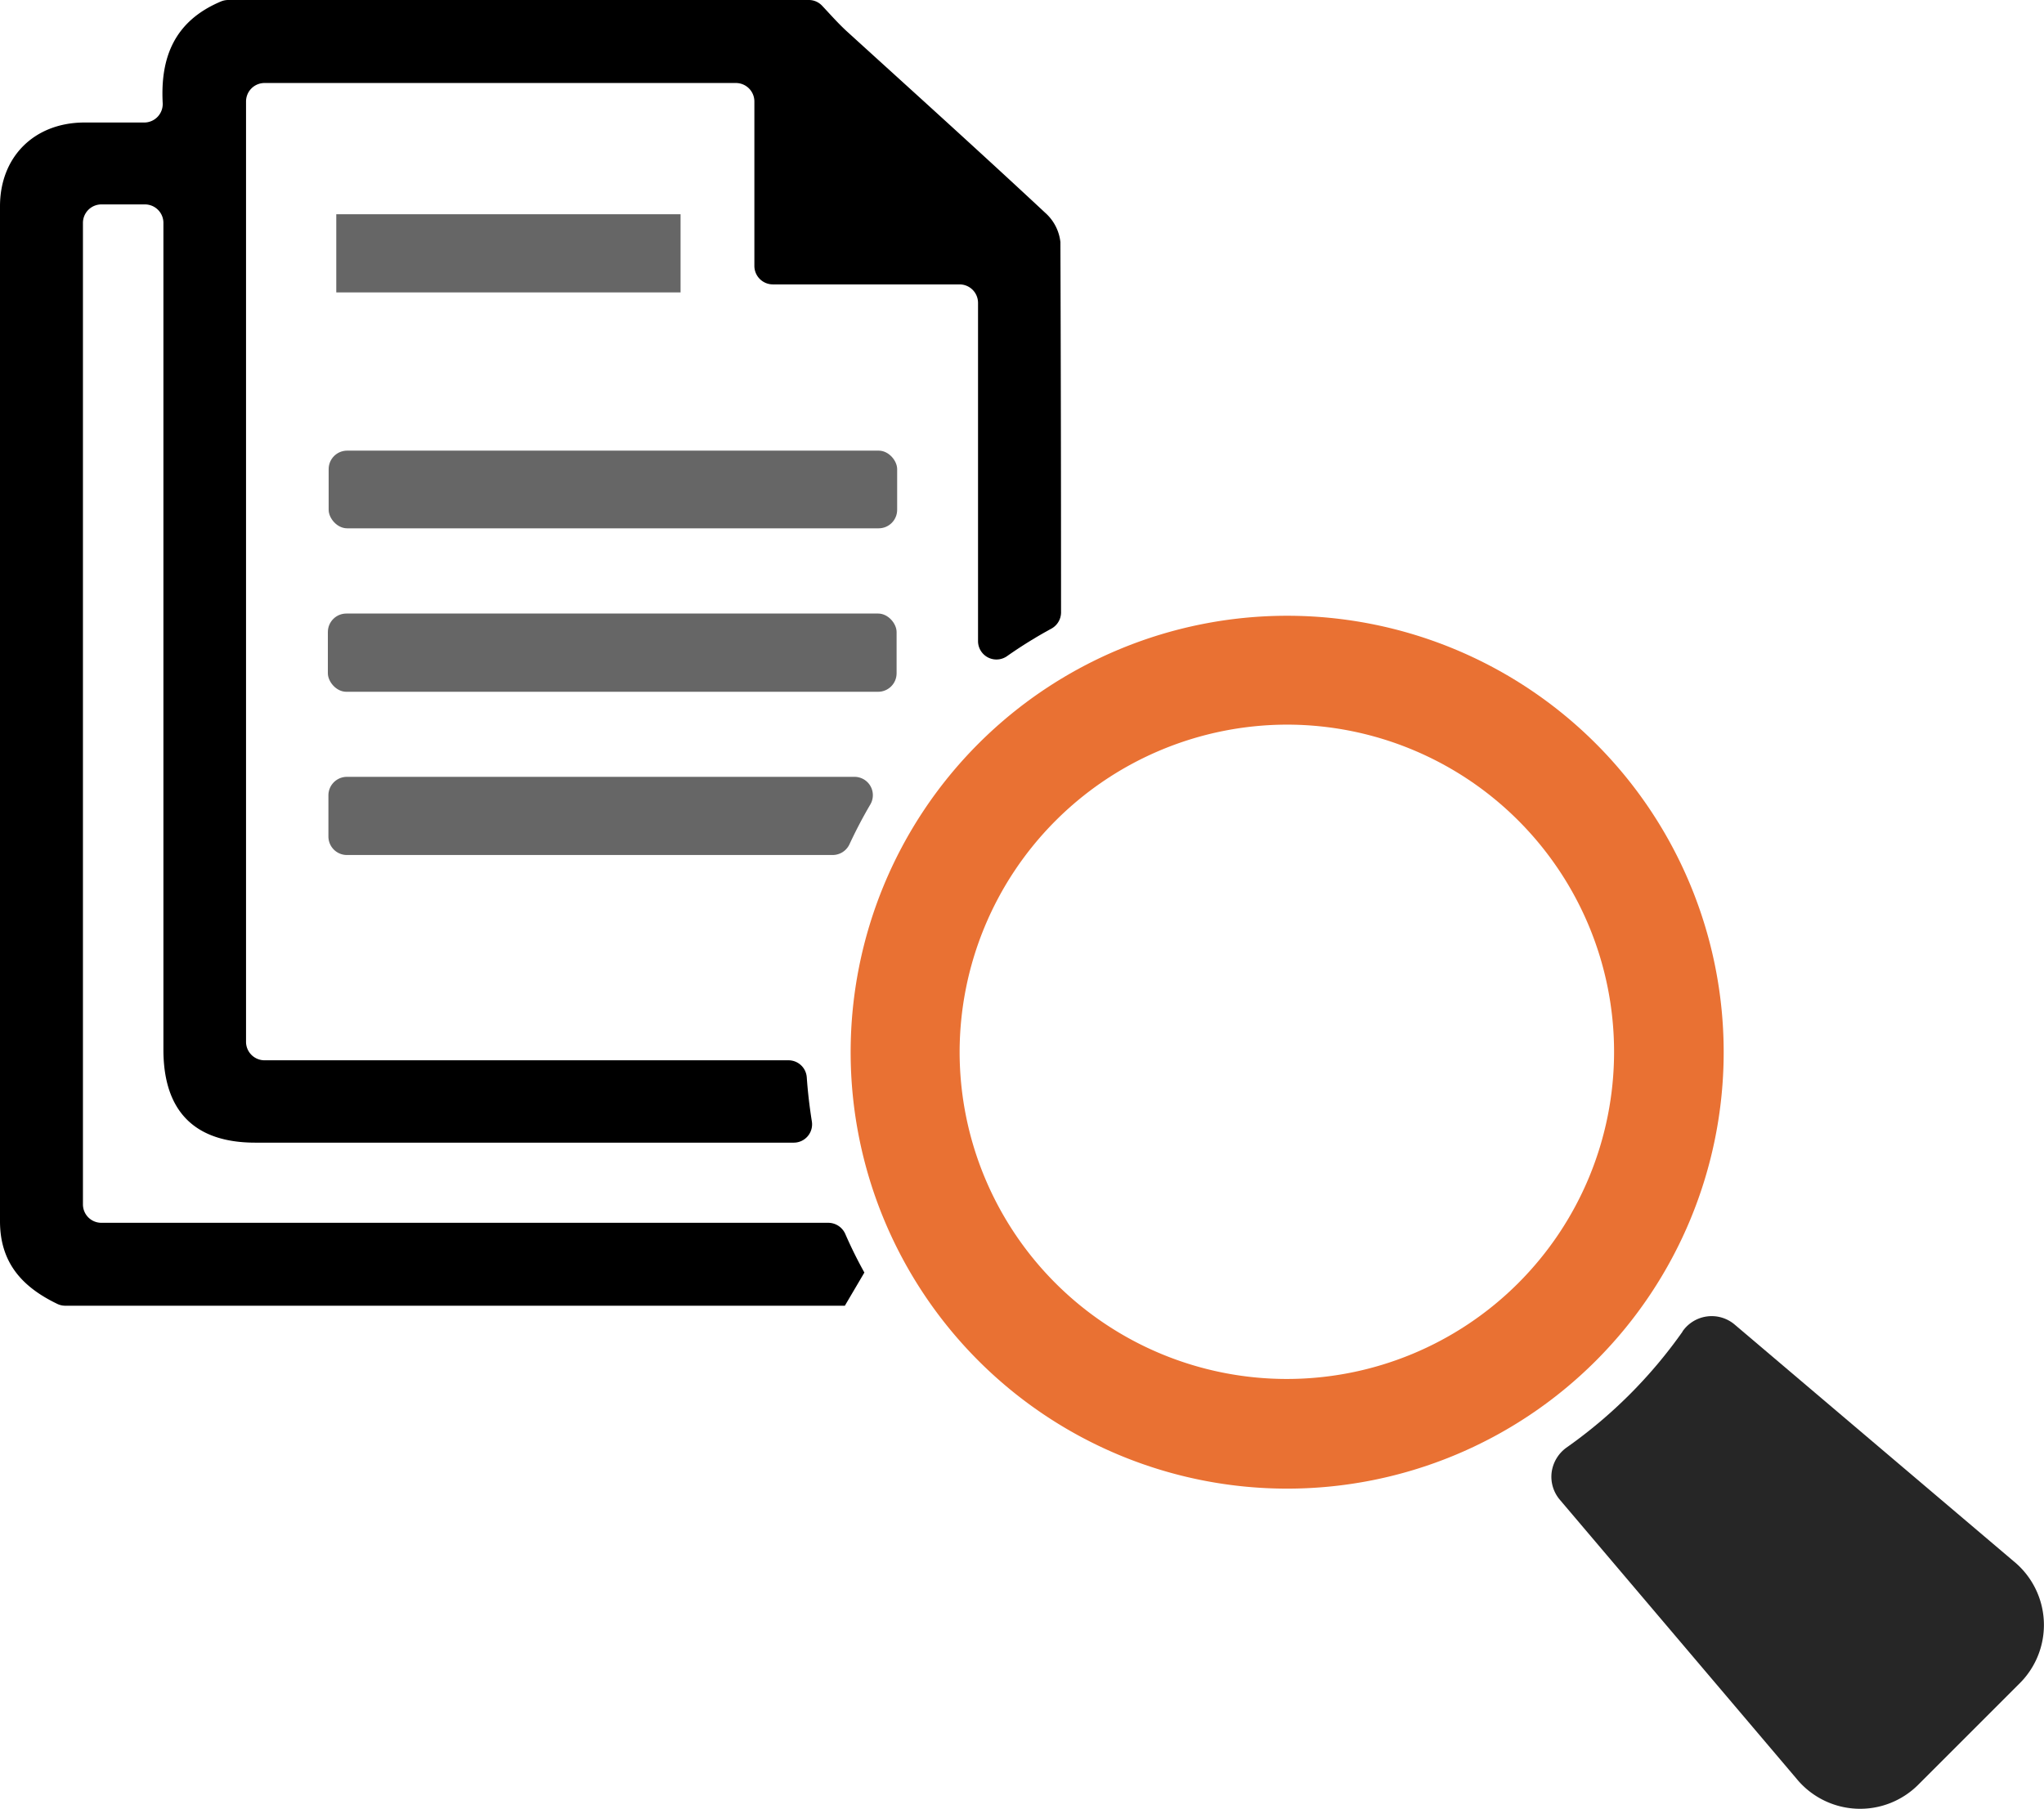
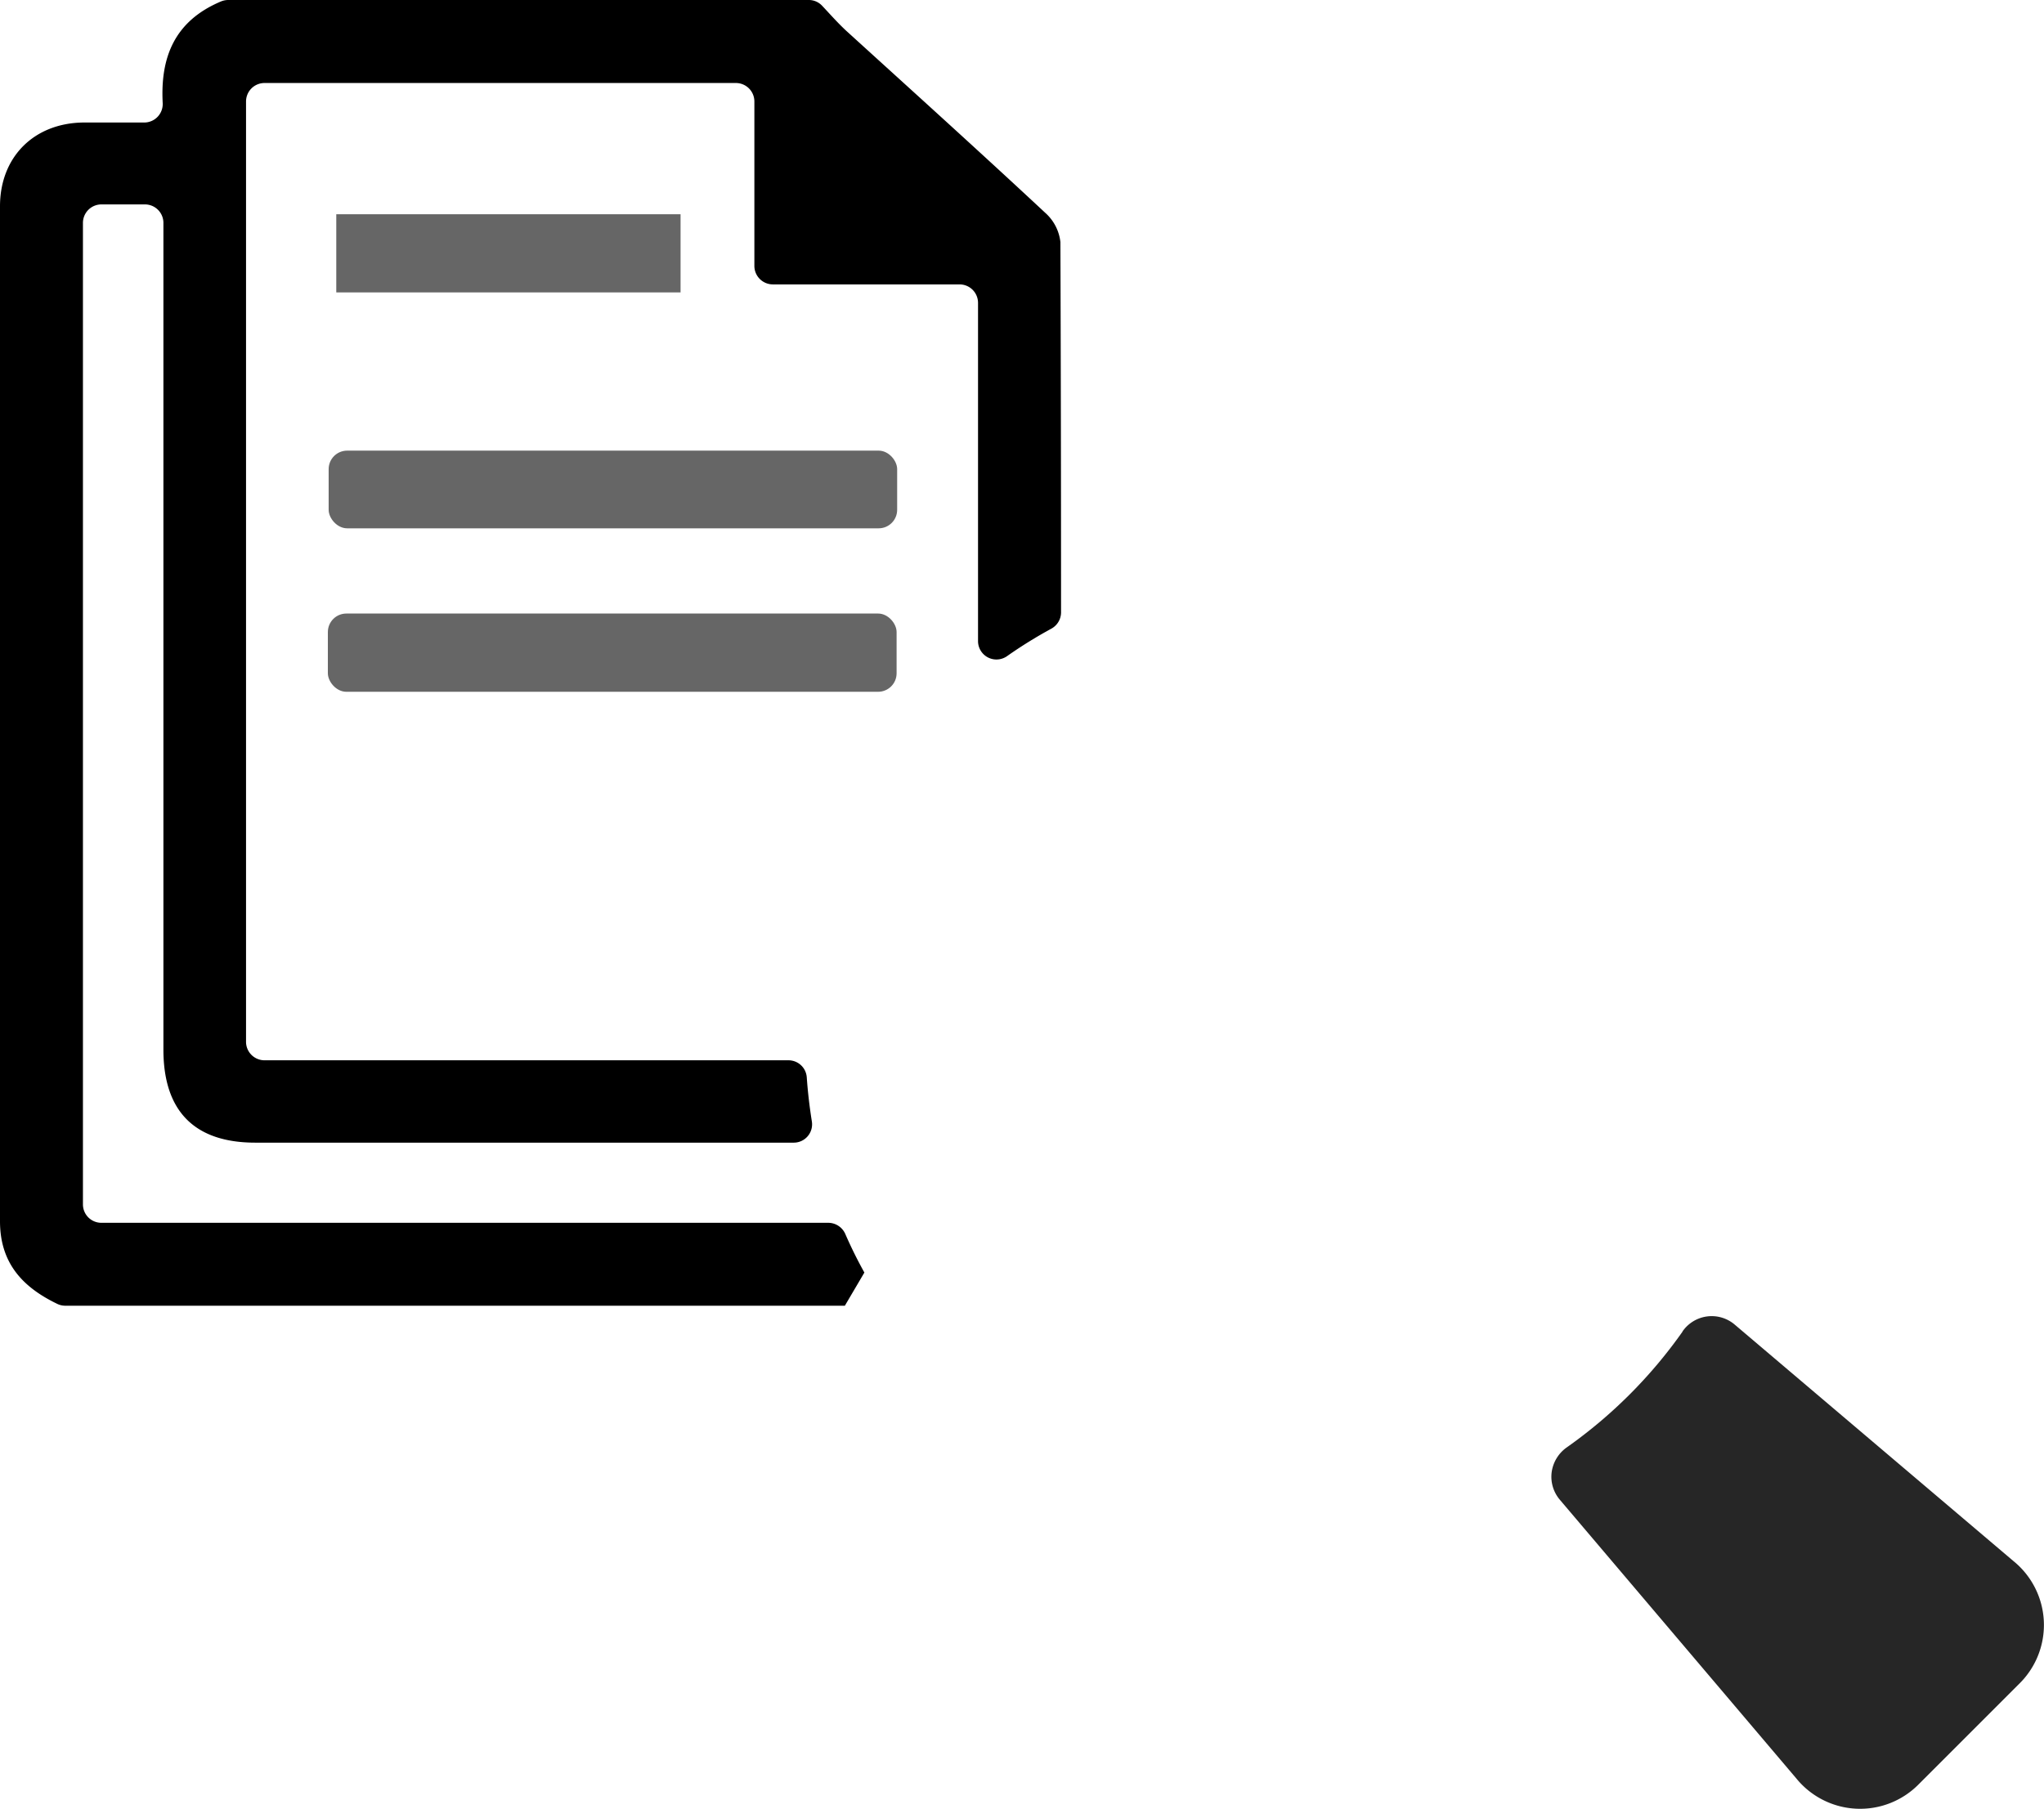
<svg xmlns="http://www.w3.org/2000/svg" viewBox="0 0 257.54 227.95">
  <defs>
    <style>.cls-1{fill:#262626;}.cls-2{fill:#e97133;}.cls-3{fill:#666;}</style>
  </defs>
  <title>consulta-movimientos</title>
  <g id="Capa_2" data-name="Capa 2">
    <g id="consulta-movimientos">
      <path class="cls-1" d="M212,167.81a60.41,60.41,0,0,1-14.57,14.58,4.58,4.58,0,0,0-1.92,3.12,4.48,4.48,0,0,0,1,3.46l29.82,35.15a10.36,10.36,0,0,0,15.47.69l12.6-12.6a10.37,10.37,0,0,0-.71-15.48l-35.12-29.8a4.47,4.47,0,0,0-6.59.88Z" />
-       <path class="cls-2" d="M162.18,187.6a55,55,0,1,0-55-55A55,55,0,0,0,162.18,187.6Zm0-96.28a41.23,41.23,0,1,1-41.27,41.26A41.31,41.31,0,0,1,162.18,91.32Z" />
      <path d="M10.45,151.78V28.09a2.33,2.33,0,0,1,2.33-2.33h5.48a2.33,2.33,0,0,1,2.33,2.33V132.28C20.59,140,24.48,144,32.17,144H100a2.31,2.31,0,0,0,2.29-2.69c-.29-1.83-.51-3.68-.64-5.56a2.31,2.31,0,0,0-2.32-2.13H33.37A2.33,2.33,0,0,1,31,131.26V12.79a2.33,2.33,0,0,1,2.33-2.33H92.72a2.33,2.33,0,0,1,2.33,2.33V33.51a2.33,2.33,0,0,0,2.33,2.33H120.9a2.33,2.33,0,0,1,2.33,2.33V80.78a2.32,2.32,0,0,0,3.64,1.92,57.25,57.25,0,0,1,5.59-3.47,2.35,2.35,0,0,0,1.23-2q0-23.36-.08-46.72a5.78,5.78,0,0,0-1.9-3.68C123.39,19.07,115,11.5,106.59,3.85c-1.07-1-2-2.06-3-3.12A2.29,2.29,0,0,0,101.85,0H28.76a2.38,2.38,0,0,0-.91.18C22,2.64,20.19,7.2,20.5,13a2.33,2.33,0,0,1-2.34,2.44c-2.68,0-5.18,0-7.68,0C4.29,15.52,0,19.77,0,26Q0,90,0,153.9c0,5.33,2.91,8.35,7.24,10.43a2.33,2.33,0,0,0,1,.22h98.21l2.46-4.18q-1.31-2.35-2.4-4.85a2.35,2.35,0,0,0-2.14-1.42H12.78A2.32,2.32,0,0,1,10.45,151.78Z" />
      <rect class="cls-3" x="41.41" y="56.79" width="71.63" height="9.79" rx="2.33" />
      <rect class="cls-3" x="41.31" y="77.32" width="71.66" height="9.86" rx="2.33" />
-       <path class="cls-3" d="M41.38,100.22v5.2a2.33,2.33,0,0,0,2.33,2.33h61.21a2.34,2.34,0,0,0,2.12-1.37c.8-1.72,1.67-3.38,2.62-5a2.31,2.31,0,0,0-2-3.48H43.71A2.33,2.33,0,0,0,41.38,100.22Z" />
      <path class="cls-3" d="M85.75,27H42.37v9.85H85.75Z" />
    </g>
  </g>
</svg>